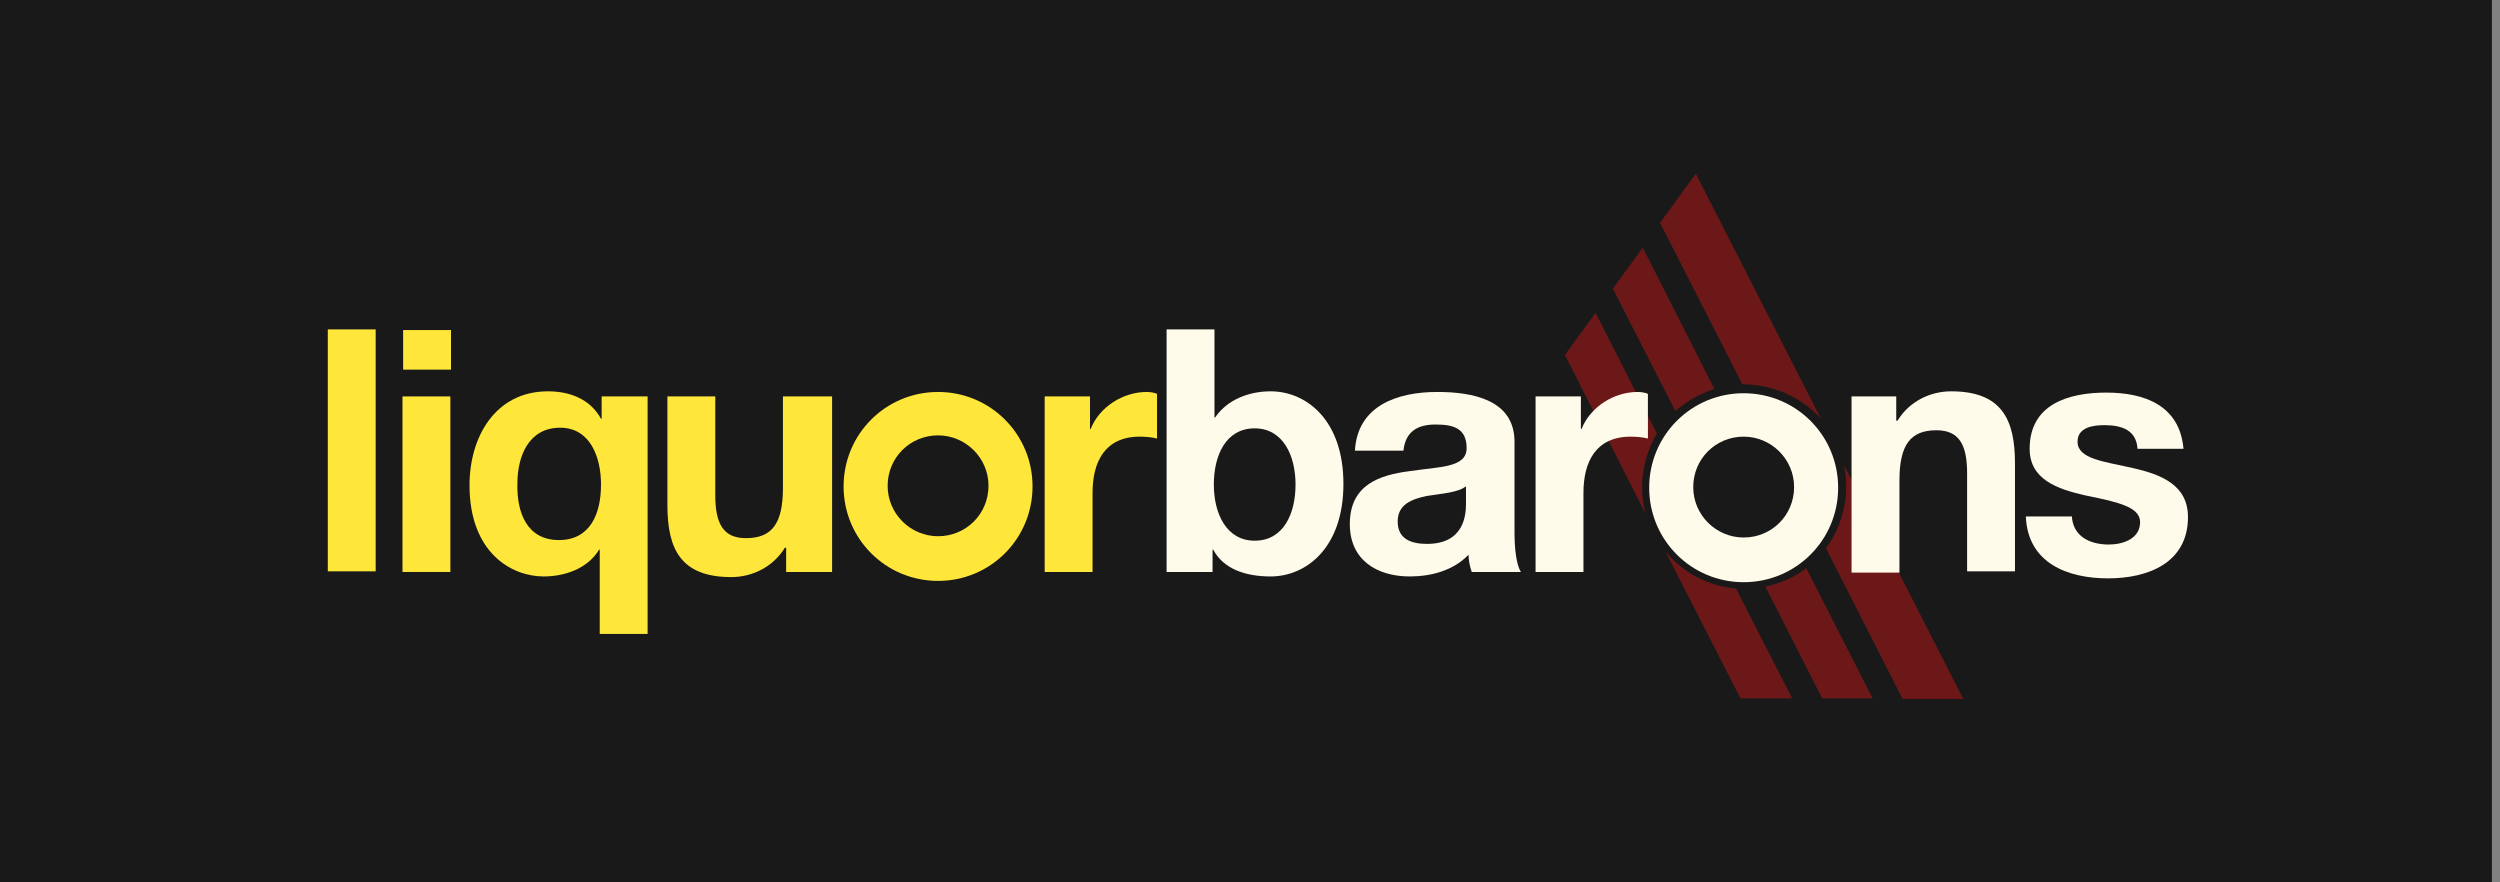
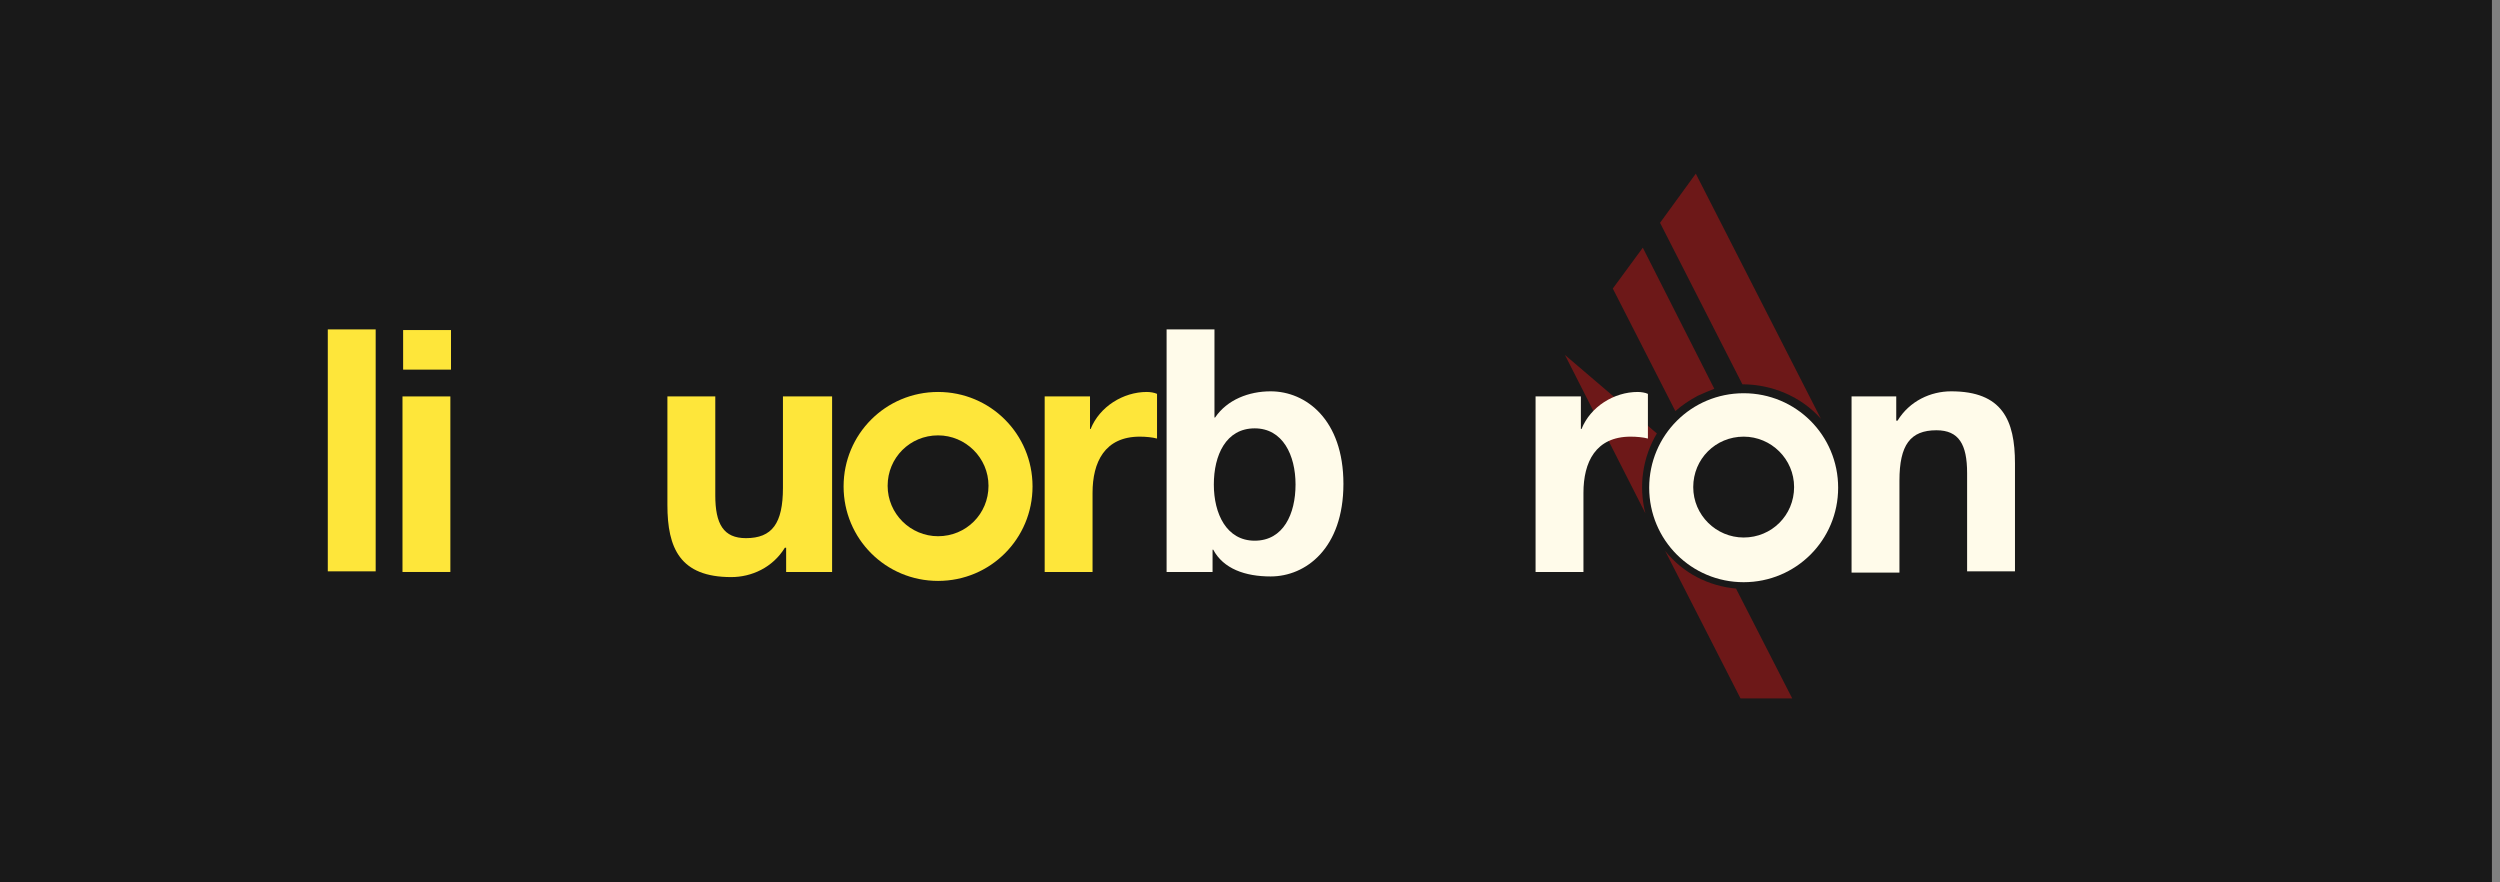
<svg xmlns="http://www.w3.org/2000/svg" width="255" height="90" viewBox="0 0 255 90" fill="none">
  <rect x="0" y="0" width="255" height="90" fill="#808080" stroke="none" />
  <g clip-path="url(#clip0)">
    <path d="M254.176 -5.934H-1.978V90H254.176V-5.934Z" fill="#191919" />
    <path d="M173.166 40.371C173.752 40.11 174.338 39.85 174.859 39.655L167.566 25.265L164.506 29.432L170.887 41.934C171.538 41.347 172.319 40.827 173.166 40.371Z" fill="#6d1818" />
-     <path d="M184.236 57.951C183.781 58.342 183.195 58.667 182.673 58.928C181.827 59.384 180.916 59.644 180.069 59.839L185.864 71.234H191.008L184.236 57.951Z" fill="#6d1818" />
    <path d="M185.732 42.715L172.971 17.712L169.324 22.726L177.724 39.199C180.719 39.199 183.713 40.436 185.732 42.715Z" fill="#6d1818" />
-     <path d="M188.078 47.403C188.728 50.398 188.012 53.523 186.254 55.933L194.068 71.299H200.253L188.078 47.403Z" fill="#6d1818" />
-     <path d="M169 44.212L162.748 31.906L159.623 36.204L167.827 52.352C167.111 49.552 167.567 46.622 169 44.212Z" fill="#6d1818" />
+     <path d="M169 44.212L159.623 36.204L167.827 52.352C167.111 49.552 167.567 46.622 169 44.212Z" fill="#6d1818" />
    <path d="M177.073 60.035C174.274 59.775 171.669 58.472 169.846 56.193L177.529 71.234H182.804L177.073 60.035Z" fill="#6d1818" />
    <path d="M38.319 33.599H33.435V58.277H38.319V33.599Z" fill="#FEE63A" />
    <path d="M46.002 37.702H41.119V33.665H46.002V37.702ZM41.054 40.436H45.937V58.342H41.054V40.436Z" fill="#FEE63A" />
-     <path d="M66.056 64.658H61.173V56.063H61.108C59.935 58.016 57.592 58.798 55.443 58.798C52.187 58.798 47.89 56.389 47.89 49.487C47.89 44.603 50.494 39.915 55.898 39.915C58.112 39.915 60.196 40.696 61.303 42.715H61.368V40.436H66.056V64.658ZM57.005 55.086C60.196 55.086 61.303 52.417 61.303 49.421C61.303 46.622 60.196 43.626 57.136 43.626C53.945 43.626 52.773 46.491 52.773 49.356C52.708 52.286 53.75 55.086 57.005 55.086Z" fill="#FEE63A" />
    <path d="M84.874 58.342H80.186V55.868H80.056C78.819 57.886 76.67 58.863 74.586 58.863C69.377 58.863 68.075 55.933 68.075 51.505V40.436H72.959V50.529C72.959 53.459 73.805 54.891 76.084 54.891C78.754 54.891 79.861 53.394 79.861 49.747V40.436H84.874V58.342Z" fill="#FEE63A" />
    <path d="M106.492 40.436H111.18V43.757H111.245C112.156 41.477 114.565 39.98 116.975 39.98C117.3 39.98 117.756 40.045 118.017 40.175V44.733C117.561 44.603 116.845 44.538 116.259 44.538C112.677 44.538 111.44 47.142 111.44 50.268V58.342H106.557V40.436H106.492Z" fill="#FEE63A" />
    <path d="M118.993 33.599H123.876V42.585H123.941C125.178 40.761 127.392 39.915 129.606 39.915C133.187 39.915 137.029 42.78 137.029 49.356C137.029 55.933 133.187 58.798 129.606 58.798C127.001 58.798 124.788 58.016 123.746 56.063H123.681V58.342H118.993V33.599ZM127.978 43.692C125.048 43.692 123.811 46.426 123.811 49.421C123.811 52.417 125.113 55.151 127.978 55.151C130.909 55.151 132.145 52.417 132.145 49.421C132.145 46.426 130.843 43.692 127.978 43.692Z" fill="#FFFBEA" />
-     <path d="M138.202 45.97C138.462 41.347 142.564 39.98 146.602 39.98C150.183 39.98 154.48 40.761 154.48 45.059V54.37C154.48 55.998 154.675 57.626 155.131 58.342H150.117C149.922 57.756 149.792 57.17 149.792 56.584C148.229 58.212 145.95 58.797 143.802 58.797C140.415 58.797 137.681 57.105 137.681 53.458C137.681 49.421 140.741 48.445 143.802 48.054C146.796 47.598 149.596 47.728 149.596 45.71C149.596 43.626 148.164 43.301 146.406 43.301C144.518 43.301 143.346 44.082 143.15 45.97H138.202ZM149.596 49.551C148.75 50.268 147.057 50.333 145.495 50.593C143.996 50.919 142.564 51.44 142.564 53.198C142.564 55.021 143.996 55.477 145.559 55.477C149.401 55.477 149.531 52.416 149.531 51.375V49.551H149.596Z" fill="#FFFBEA" />
    <path d="M156.562 40.436H161.25V43.757H161.316C162.228 41.477 164.637 39.98 167.046 39.98C167.371 39.98 167.827 40.045 168.087 40.175V44.733C167.632 44.603 166.915 44.538 166.329 44.538C162.749 44.538 161.512 47.142 161.512 50.268V58.342H156.628V40.436H156.562Z" fill="#FFFBEA" />
    <path d="M188.729 40.436H193.417V42.91H193.547C194.784 40.892 196.933 39.915 199.017 39.915C204.226 39.915 205.528 42.845 205.528 47.273V58.277H200.645V48.249C200.645 45.319 199.798 43.887 197.519 43.887C194.849 43.887 193.743 45.385 193.743 49.031V58.407H188.859V40.436H188.729Z" fill="#FFFBEA" />
-     <path d="M211.323 52.547C211.388 54.696 213.145 55.542 215.1 55.542C216.532 55.542 218.289 54.956 218.289 53.263C218.289 51.766 216.272 51.245 212.69 50.529C209.825 49.877 207.025 48.901 207.025 45.775C207.025 41.218 210.997 40.045 214.839 40.045C218.745 40.045 222.326 41.348 222.717 45.775H218.029C217.899 43.887 216.467 43.366 214.644 43.366C213.536 43.366 211.909 43.562 211.909 45.059C211.909 46.817 214.644 47.078 217.508 47.729C220.373 48.38 223.173 49.422 223.173 52.742C223.173 57.43 219.072 58.993 215.034 58.993C210.867 58.993 206.83 57.43 206.635 52.677H211.323V52.547Z" fill="#FFFBEA" />
    <path d="M95.683 39.98C90.343 39.98 86.046 44.277 86.046 49.617C86.046 54.956 90.343 59.253 95.683 59.253C101.022 59.253 105.319 54.956 105.319 49.617C105.319 44.277 101.022 39.98 95.683 39.98ZM95.683 54.695C92.883 54.695 90.539 52.416 90.539 49.551C90.539 46.687 92.818 44.408 95.683 44.408C98.482 44.408 100.827 46.687 100.827 49.551C100.827 52.416 98.547 54.695 95.683 54.695Z" fill="#FEE63A" />
    <path d="M177.854 40.11C172.515 40.11 168.218 44.408 168.218 49.747C168.218 55.086 172.515 59.384 177.854 59.384C183.193 59.384 187.491 55.086 187.491 49.747C187.491 44.408 183.193 40.11 177.854 40.11ZM177.854 54.826C175.055 54.826 172.71 52.547 172.71 49.682C172.71 46.817 174.99 44.538 177.854 44.538C180.654 44.538 182.998 46.817 182.998 49.682C182.998 52.547 180.719 54.826 177.854 54.826Z" fill="#FFFBEA" />
  </g>
  <defs>
    <clipPath id="clip0">
      <rect width="254.176" height="90" fill="#FFFBEA" />
    </clipPath>
  </defs>
</svg>